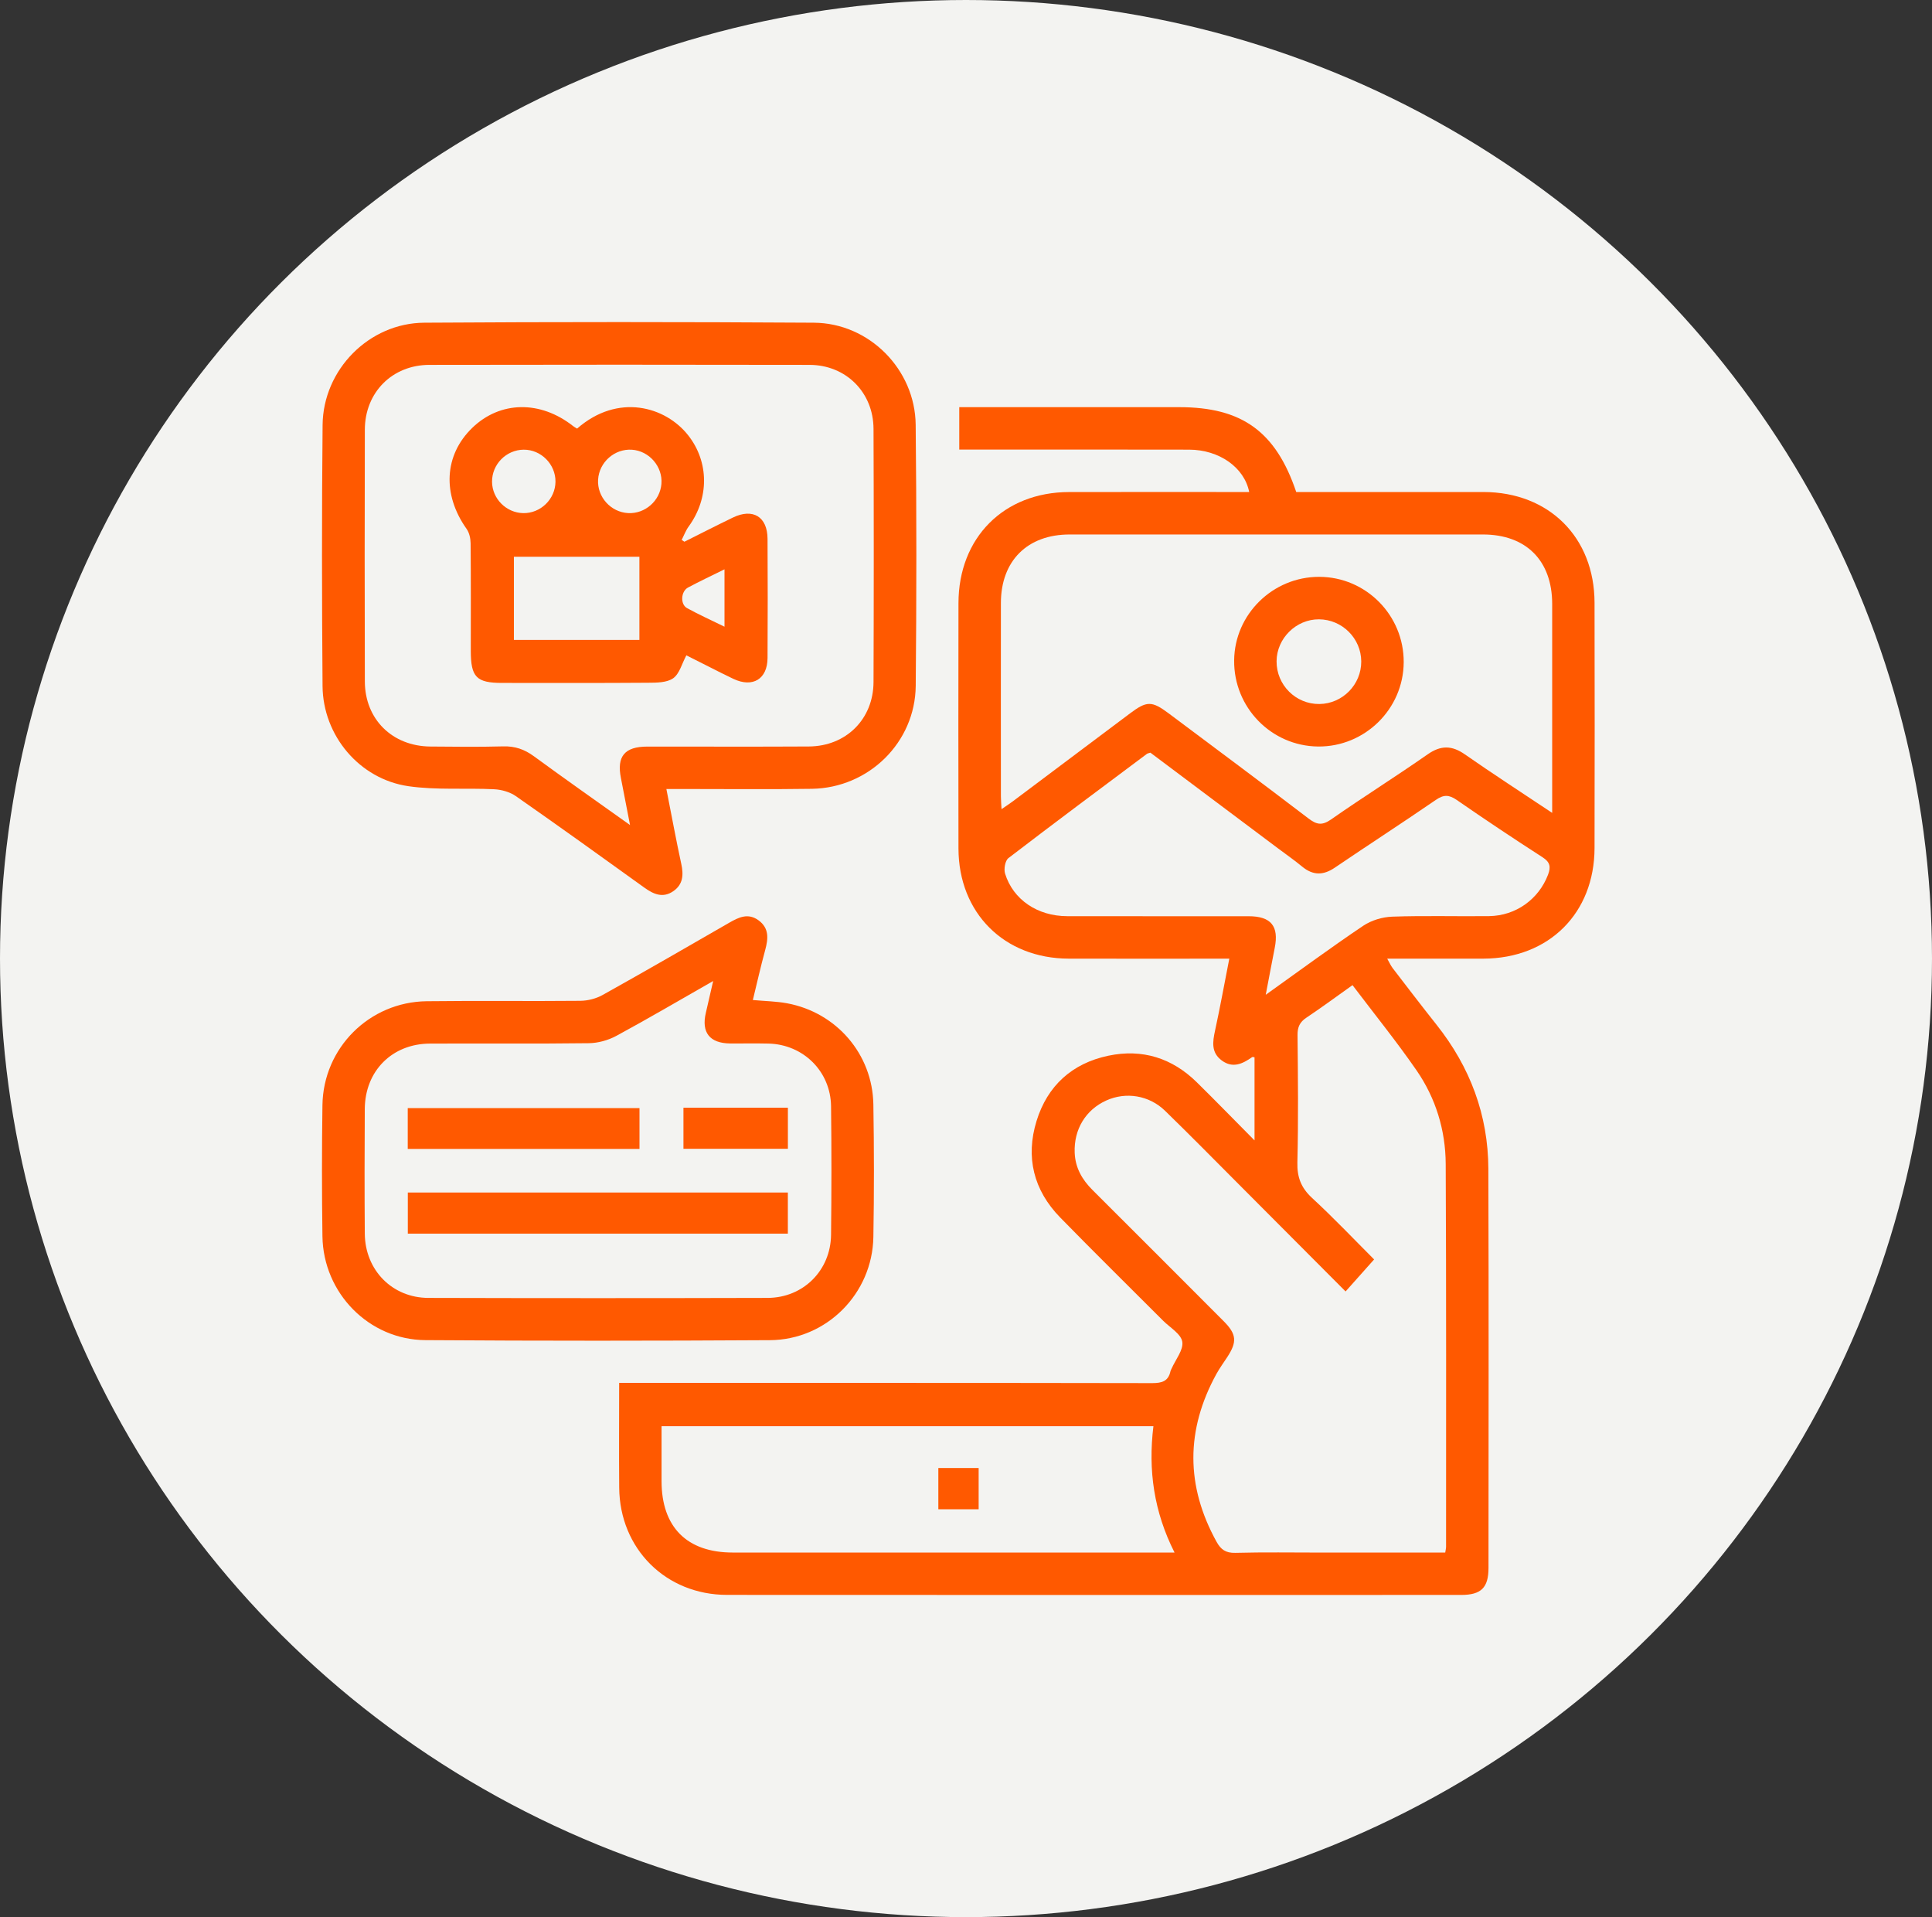
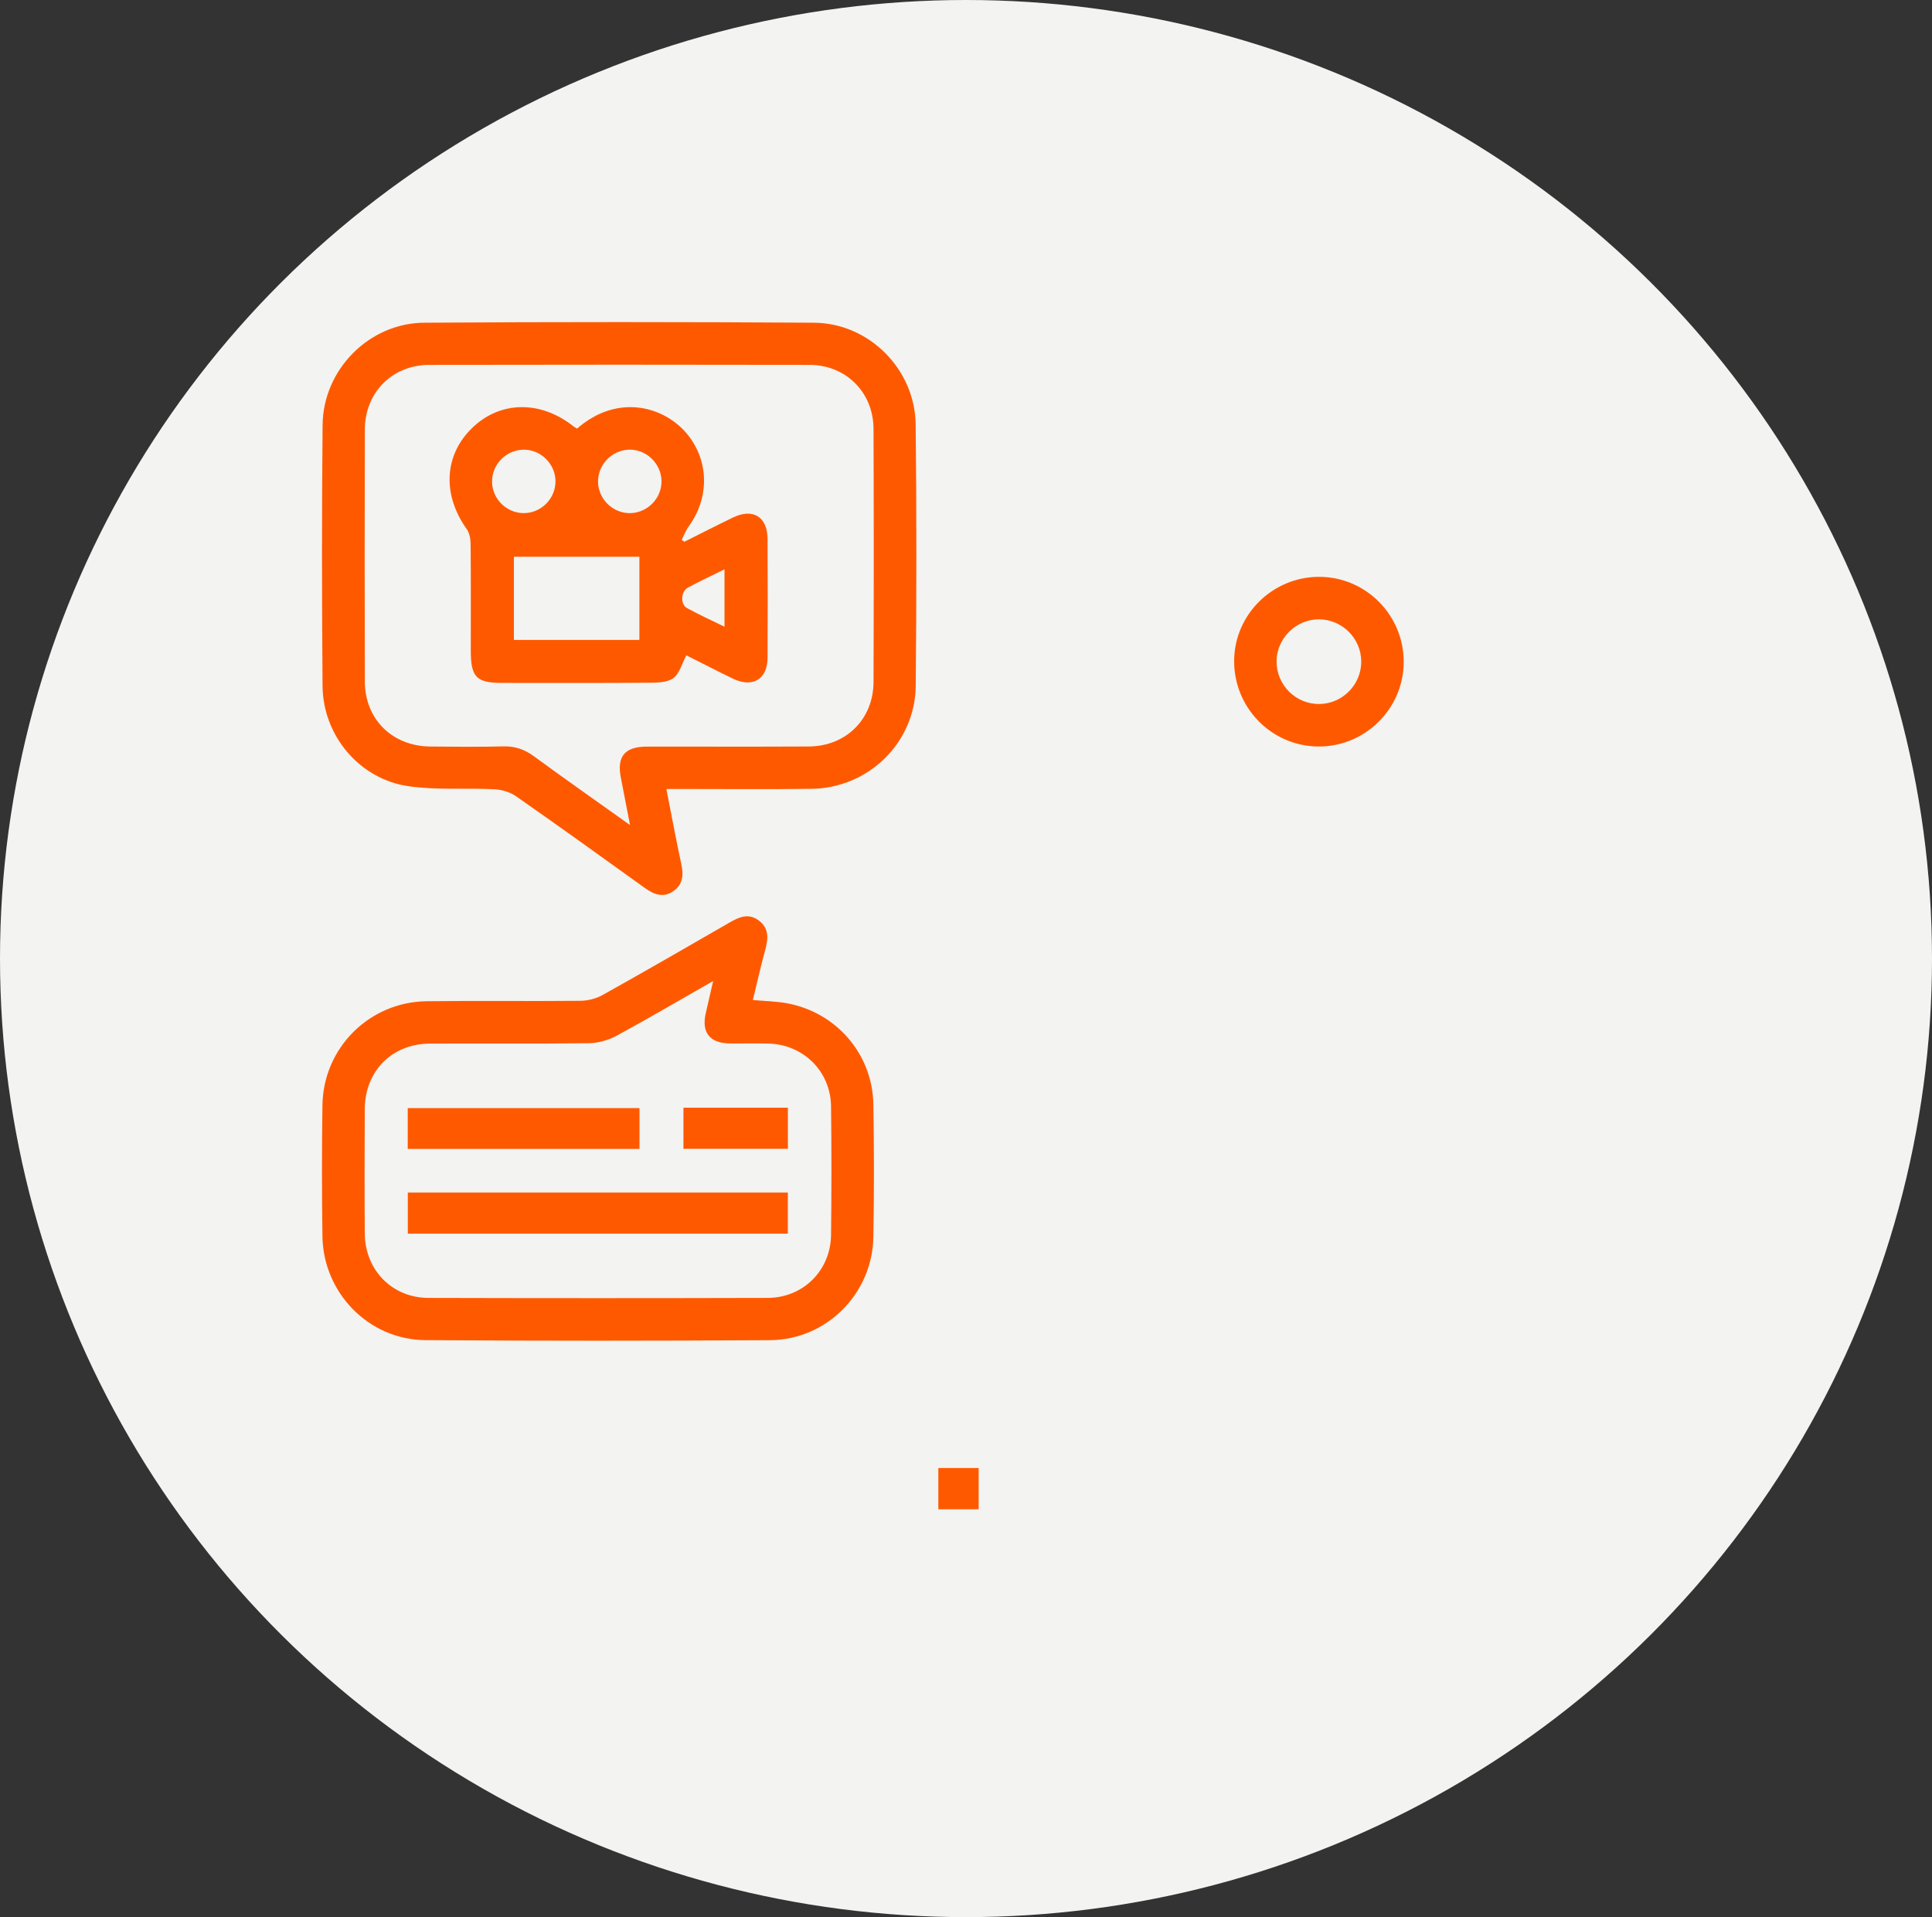
<svg xmlns="http://www.w3.org/2000/svg" width="126" height="125" viewBox="0 0 126 125" fill="none">
  <rect x="0" y="0" width="126" height="125" fill="#333333" stroke="none" />
  <ellipse cx="63" cy="62.5" rx="63" ry="62.5" fill="#F3F3F1" />
  <g clip-path="url(#clip0_1253_3611)">
-     <path d="M40.38 90.167H41.525C52.73 90.167 63.938 90.161 75.143 90.182C75.78 90.182 76.196 90.061 76.336 89.403C76.348 89.348 76.381 89.297 76.404 89.244C76.663 88.653 77.192 88.018 77.105 87.484C77.022 86.972 76.303 86.56 75.856 86.113C73.617 83.871 71.356 81.649 69.143 79.383C67.406 77.604 66.873 75.447 67.602 73.087C68.31 70.792 69.922 69.329 72.286 68.834C74.499 68.37 76.45 68.985 78.064 70.578C79.287 71.783 80.485 73.012 81.817 74.356V68.938C81.768 68.934 81.696 68.903 81.661 68.927C81.039 69.364 80.399 69.674 79.683 69.147C78.98 68.63 79.082 67.934 79.244 67.191C79.573 65.676 79.85 64.148 80.172 62.507C79.808 62.507 79.505 62.507 79.202 62.507C76.033 62.507 72.864 62.514 69.695 62.505C65.487 62.493 62.516 59.525 62.509 55.319C62.498 49.989 62.502 44.66 62.509 39.33C62.514 35.057 65.465 32.092 69.719 32.082C73.32 32.073 76.921 32.082 80.522 32.08C80.833 32.08 81.147 32.08 81.469 32.08C81.154 30.48 79.516 29.323 77.55 29.318C72.883 29.306 68.216 29.315 63.55 29.313C63.238 29.313 62.926 29.313 62.561 29.313V26.548H63.513C67.979 26.548 72.443 26.548 76.909 26.548C80.991 26.548 83.204 28.132 84.537 32.08C84.814 32.08 85.123 32.08 85.431 32.08C89.204 32.08 92.979 32.075 96.752 32.08C101.023 32.089 103.985 35.038 103.992 39.299C104.003 44.629 104.003 49.958 103.992 55.288C103.984 59.544 101.016 62.493 96.747 62.505C94.704 62.51 92.659 62.505 90.47 62.505C90.622 62.774 90.705 62.966 90.828 63.127C91.776 64.36 92.719 65.596 93.686 66.813C95.874 69.568 97.055 72.699 97.067 76.217C97.095 84.889 97.08 93.561 97.076 102.232C97.076 103.52 96.597 103.993 95.294 103.993C79.335 103.995 63.376 104.002 47.417 103.99C43.419 103.986 40.416 100.98 40.383 97.003C40.364 94.76 40.38 92.518 40.38 90.165V90.167ZM94.254 101.231C94.285 101.034 94.309 100.951 94.309 100.868C94.309 92.541 94.326 84.215 94.285 75.888C94.274 73.688 93.634 71.601 92.382 69.788C91.074 67.897 89.623 66.105 88.207 64.233C87.169 64.969 86.2 65.688 85.197 66.356C84.766 66.644 84.617 66.969 84.622 67.489C84.65 70.254 84.679 73.021 84.612 75.786C84.588 76.759 84.854 77.447 85.571 78.11C87.005 79.433 88.349 80.853 89.616 82.118C88.969 82.846 88.383 83.5 87.755 84.205C85.413 81.857 83.119 79.552 80.821 77.249C79.214 75.639 77.618 74.015 75.986 72.429C74.937 71.407 73.422 71.175 72.142 71.757C70.797 72.368 70.029 73.646 70.088 75.158C70.126 76.136 70.568 76.91 71.247 77.587C74.104 80.434 76.954 83.287 79.803 86.142C80.651 86.993 80.691 87.491 80.033 88.494C79.796 88.856 79.54 89.206 79.332 89.583C77.33 93.231 77.323 96.878 79.342 100.53C79.621 101.034 79.941 101.264 80.558 101.249C82.43 101.2 84.303 101.231 86.175 101.231H94.254ZM101.229 53.002V52.071C101.229 47.837 101.232 43.604 101.229 39.37C101.225 36.551 99.526 34.849 96.713 34.849C87.729 34.845 78.743 34.845 69.759 34.849C67.002 34.849 65.279 36.568 65.276 39.315C65.271 43.519 65.274 47.723 65.276 51.929C65.276 52.171 65.3 52.414 65.318 52.758C65.621 52.549 65.832 52.414 66.034 52.263C68.59 50.346 71.146 48.428 73.702 46.511C74.79 45.694 75.119 45.69 76.222 46.516C79.264 48.793 82.314 51.06 85.334 53.364C85.867 53.771 86.219 53.842 86.809 53.43C88.884 51.979 91.033 50.634 93.109 49.184C93.975 48.58 94.692 48.597 95.542 49.191C97.357 50.457 99.216 51.659 101.23 53.002H101.229ZM75.224 92.993H43.145C43.145 94.227 43.145 95.405 43.145 96.58C43.149 99.572 44.801 101.229 47.791 101.229C57.061 101.229 66.331 101.229 75.602 101.229H76.601C75.256 98.573 74.869 95.855 75.223 92.991L75.224 92.993ZM75.025 49.075C74.907 49.115 74.845 49.12 74.802 49.151C71.784 51.408 68.757 53.657 65.766 55.951C65.551 56.116 65.456 56.67 65.55 56.966C66.078 58.665 67.668 59.733 69.597 59.736C73.54 59.745 77.484 59.736 81.429 59.74C82.892 59.74 83.415 60.382 83.136 61.797C82.946 62.758 82.767 63.721 82.548 64.862C84.773 63.274 86.808 61.773 88.904 60.363C89.436 60.007 90.156 59.79 90.799 59.768C92.898 59.693 95.002 59.757 97.102 59.733C98.862 59.714 100.352 58.627 100.959 57.032C101.152 56.521 101.094 56.211 100.6 55.894C98.714 54.679 96.846 53.434 95.002 52.157C94.499 51.811 94.151 51.804 93.644 52.154C91.462 53.652 89.24 55.089 87.05 56.575C86.3 57.084 85.63 57.087 84.927 56.507C84.418 56.086 83.872 55.707 83.344 55.311C80.561 53.224 77.779 51.139 75.025 49.075Z" fill="#FF5900" />
    <path d="M43.459 51.442C43.792 53.131 44.086 54.737 44.432 56.332C44.587 57.044 44.548 57.664 43.915 58.104C43.231 58.578 42.624 58.308 42.017 57.871C39.236 55.868 36.453 53.87 33.644 51.91C33.255 51.638 32.711 51.486 32.231 51.461C30.364 51.368 28.468 51.527 26.631 51.261C23.439 50.796 21.062 47.958 21.036 44.734C20.991 39.058 20.984 33.382 21.039 27.706C21.074 24.101 24.068 21.064 27.668 21.041C36.138 20.986 44.609 20.988 53.078 21.041C56.682 21.064 59.68 24.082 59.718 27.696C59.778 33.372 59.775 39.048 59.721 44.722C59.685 48.41 56.654 51.375 52.949 51.432C50.126 51.475 47.302 51.442 44.479 51.444C44.166 51.444 43.854 51.444 43.459 51.444V51.442ZM41.09 53.799C40.867 52.646 40.685 51.688 40.495 50.732C40.212 49.319 40.737 48.681 42.205 48.679C45.721 48.675 49.234 48.693 52.749 48.672C55.179 48.658 56.961 46.888 56.969 44.466C56.989 38.963 56.99 33.46 56.969 27.959C56.959 25.585 55.172 23.796 52.801 23.791C44.535 23.774 36.266 23.776 27.999 23.791C25.58 23.795 23.801 25.587 23.794 28.011C23.779 33.484 23.779 38.958 23.794 44.431C23.801 46.899 25.583 48.653 28.067 48.675C29.651 48.689 31.235 48.708 32.82 48.665C33.584 48.644 34.202 48.857 34.815 49.306C36.832 50.783 38.881 52.22 41.095 53.799H41.09Z" fill="#FF5900" />
    <path d="M49.098 65.203C49.896 65.276 50.618 65.286 51.319 65.414C54.554 66.008 56.907 68.737 56.959 72.015C57.006 74.894 57.01 77.776 56.959 80.655C56.895 84.349 53.906 87.36 50.208 87.382C42.72 87.427 35.23 87.431 27.743 87.379C24.056 87.355 21.083 84.307 21.029 80.612C20.988 77.762 20.988 74.908 21.029 72.058C21.083 68.327 24.086 65.328 27.826 65.282C31.166 65.241 34.508 65.288 37.849 65.255C38.337 65.25 38.877 65.113 39.303 64.874C42.067 63.333 44.808 61.75 47.55 60.169C48.176 59.807 48.791 59.51 49.47 60.007C50.175 60.523 50.104 61.212 49.901 61.955C49.608 63.026 49.366 64.112 49.099 65.203H49.098ZM46.509 63.965C44.294 65.229 42.263 66.422 40.194 67.542C39.664 67.828 39.009 68.01 38.408 68.018C34.952 68.063 31.494 68.027 28.037 68.044C25.566 68.056 23.803 69.833 23.79 72.311C23.774 75.019 23.77 77.727 23.791 80.435C23.81 82.811 25.575 84.619 27.937 84.626C35.312 84.646 42.687 84.646 50.062 84.626C52.388 84.619 54.173 82.832 54.199 80.515C54.23 77.72 54.234 74.925 54.199 72.131C54.17 69.856 52.393 68.102 50.124 68.043C49.29 68.022 48.453 68.044 47.619 68.036C46.282 68.022 45.731 67.32 46.034 66.036C46.181 65.405 46.325 64.772 46.511 63.963L46.509 63.965Z" fill="#FF5900" />
    <path d="M91.546 43.181C91.53 46.229 89.009 48.706 85.958 48.674C82.909 48.641 80.456 46.125 80.488 43.058C80.517 40.052 83.009 37.607 86.034 37.611C89.085 37.616 91.561 40.116 91.546 43.179V43.181ZM88.777 43.129C88.77 41.623 87.535 40.392 86.024 40.381C84.531 40.371 83.263 41.623 83.255 43.114C83.244 44.662 84.508 45.922 86.051 45.903C87.558 45.884 88.784 44.636 88.777 43.129Z" fill="#FF5900" />
    <path d="M61.196 95.718H63.825V98.407H61.196V95.718Z" fill="#FF5900" />
    <path d="M37.634 27.947C40.308 25.608 43.408 26.508 44.883 28.385C46.249 30.122 46.258 32.48 44.918 34.322C44.724 34.587 44.608 34.909 44.457 35.206C44.516 35.244 44.575 35.283 44.634 35.322C45.688 34.795 46.736 34.258 47.797 33.746C49.101 33.115 50.049 33.69 50.057 35.128C50.071 37.72 50.073 40.314 50.057 42.906C50.049 44.279 49.091 44.855 47.837 44.267C47.29 44.01 46.753 43.732 46.215 43.462C45.702 43.205 45.191 42.946 44.762 42.729C44.471 43.271 44.317 43.929 43.905 44.222C43.493 44.514 42.821 44.513 42.263 44.516C39.094 44.54 35.927 44.528 32.758 44.528C31.07 44.528 30.704 44.154 30.704 42.433C30.704 40.099 30.715 37.767 30.692 35.432C30.689 35.114 30.611 34.74 30.431 34.487C28.834 32.238 28.962 29.677 30.796 27.9C32.616 26.137 35.239 26.092 37.383 27.786C37.449 27.838 37.523 27.876 37.638 27.947H37.634ZM41.7 41.725V36.3H33.515V41.725H41.7ZM36.227 31.407C36.237 30.271 35.288 29.313 34.156 29.32C33.016 29.327 32.079 30.276 32.09 31.415C32.1 32.516 33.014 33.434 34.119 33.457C35.255 33.479 36.216 32.546 36.227 31.407ZM39.006 31.268C38.935 32.399 39.834 33.398 40.971 33.455C42.071 33.51 43.044 32.655 43.136 31.554C43.229 30.426 42.346 29.4 41.215 29.323C40.083 29.247 39.077 30.132 39.006 31.27V31.268ZM47.25 37.121C46.397 37.543 45.623 37.905 44.871 38.308C44.402 38.561 44.355 39.403 44.807 39.65C45.578 40.075 46.383 40.437 47.25 40.862V37.121Z" fill="#FF5900" />
    <path d="M26.597 77.755H51.382V80.435H26.597V77.755Z" fill="#FF5900" />
    <path d="M41.707 74.912H26.592V72.25H41.706V74.912H41.707Z" fill="#FF5900" />
    <path d="M44.573 72.224H51.384V74.903H44.573V72.224Z" fill="#FF5900" />
  </g>
  <defs>
    <clipPath id="clip0_1253_3611">
      <rect width="83" height="83" fill="white" transform="translate(21 21)" />
    </clipPath>
  </defs>
</svg>